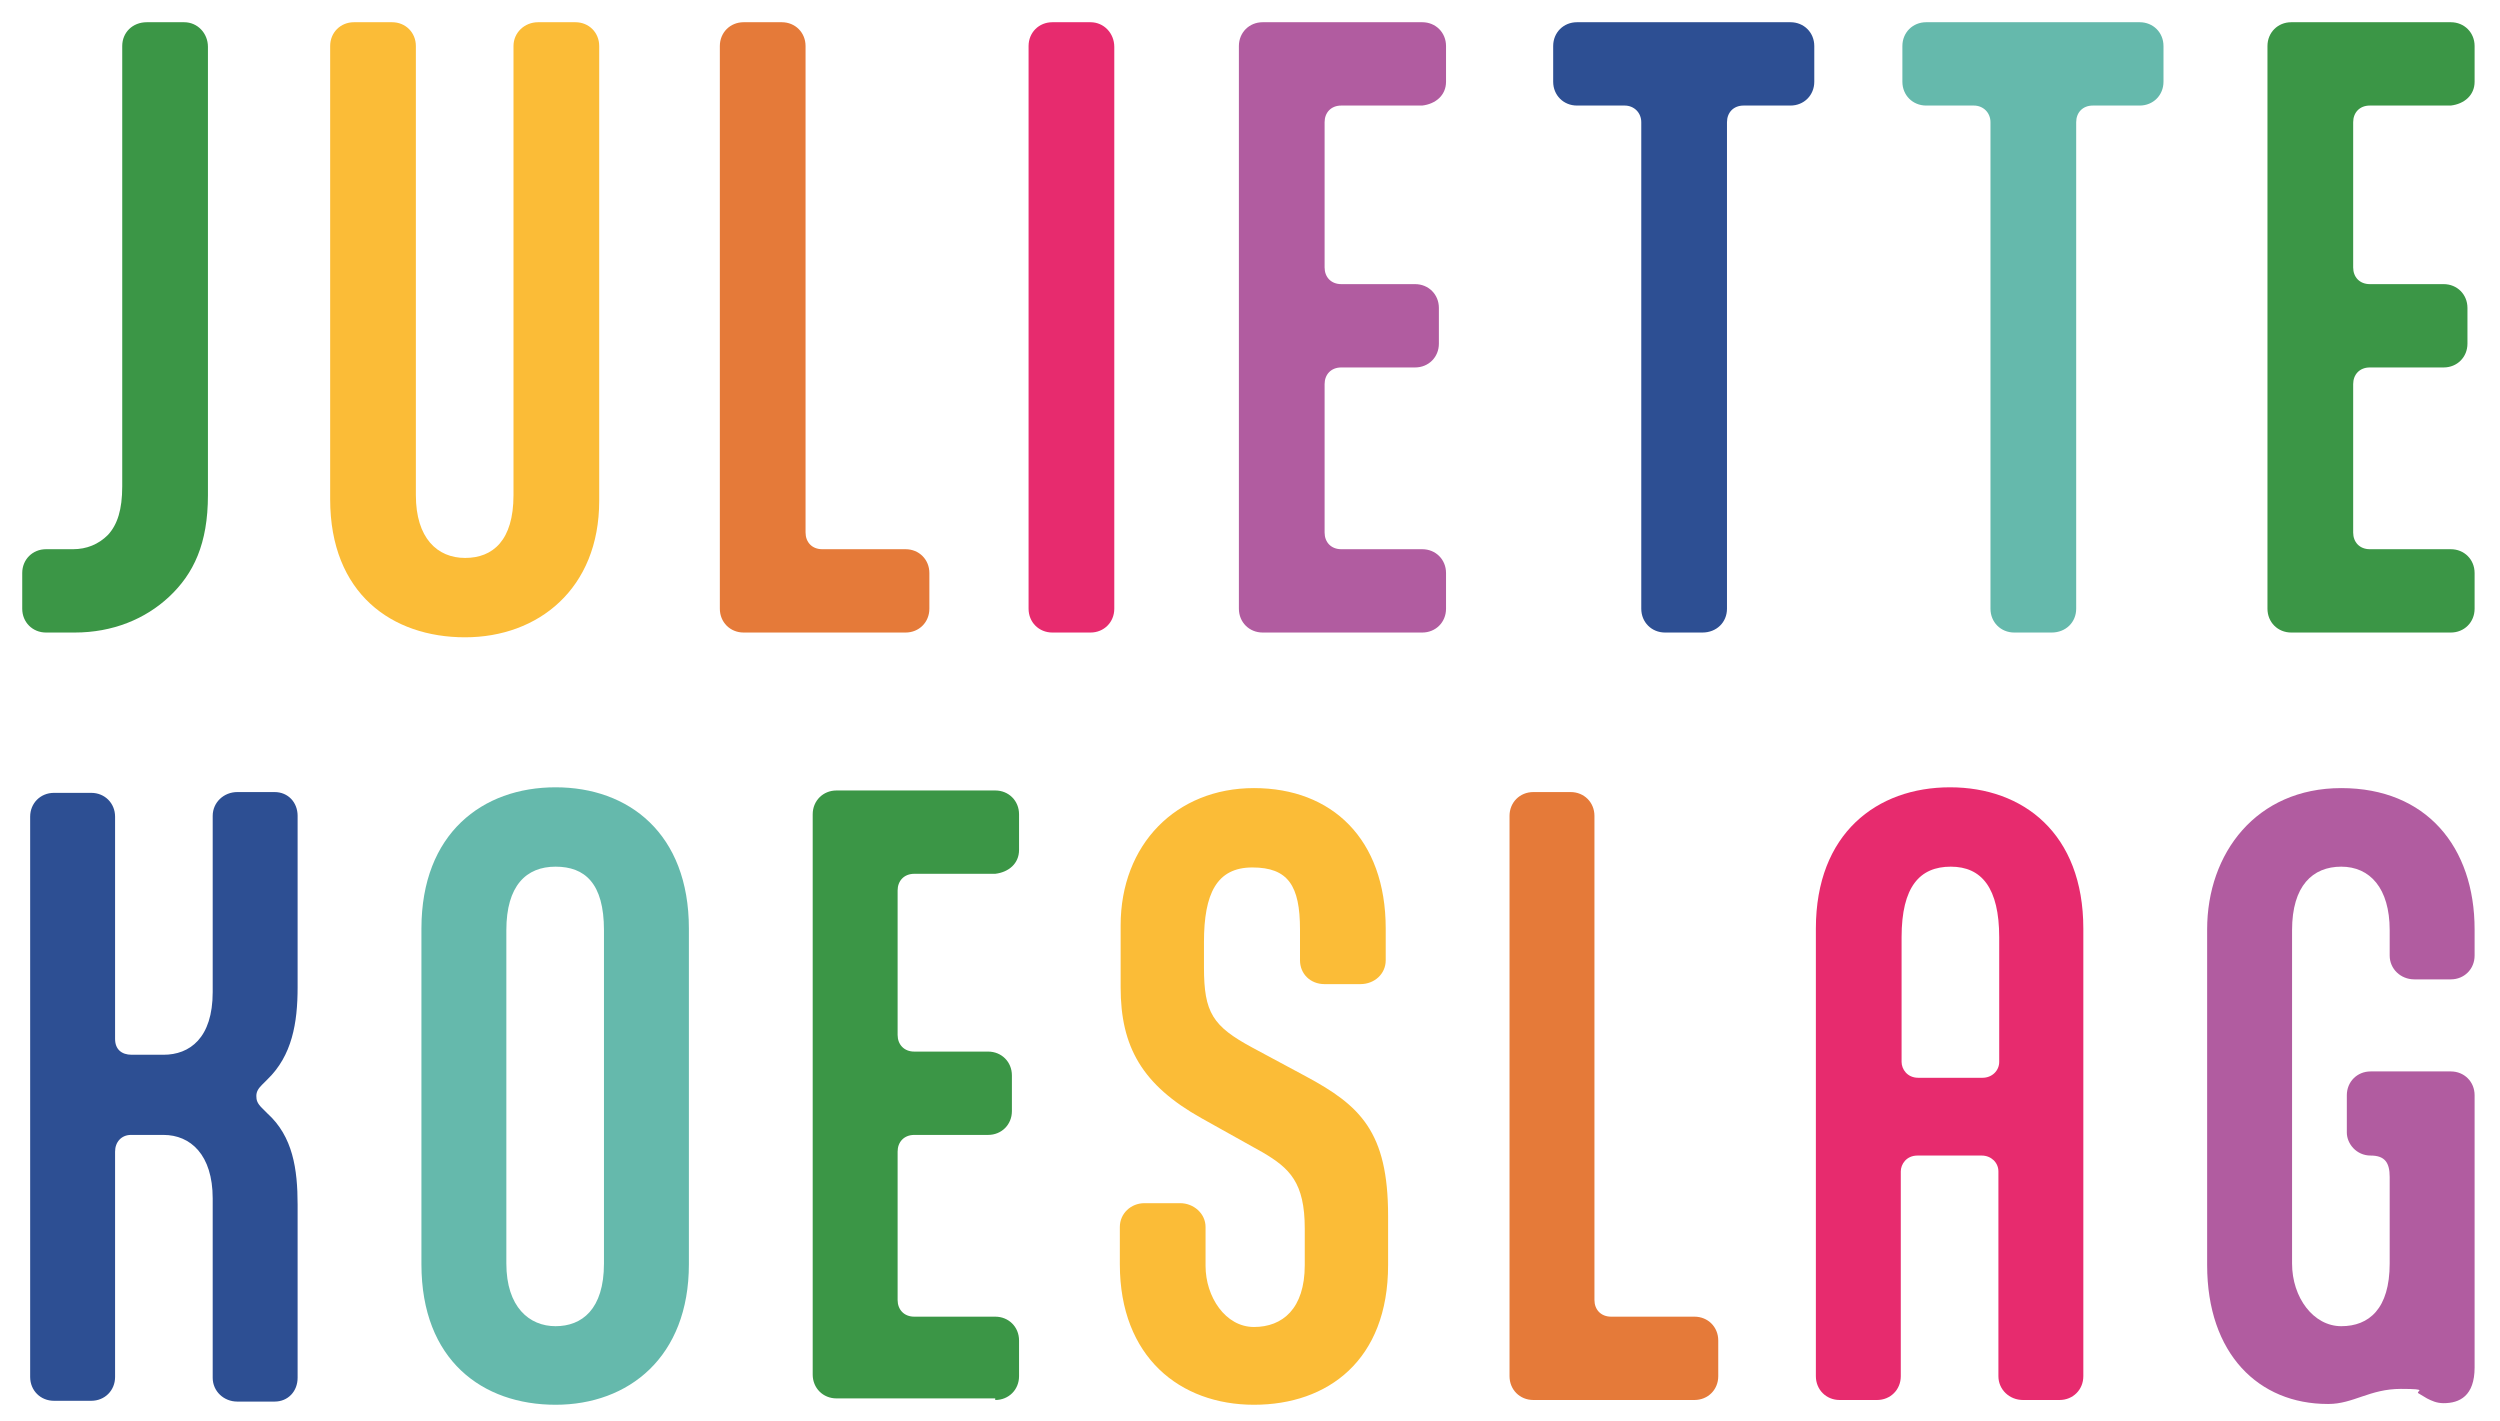
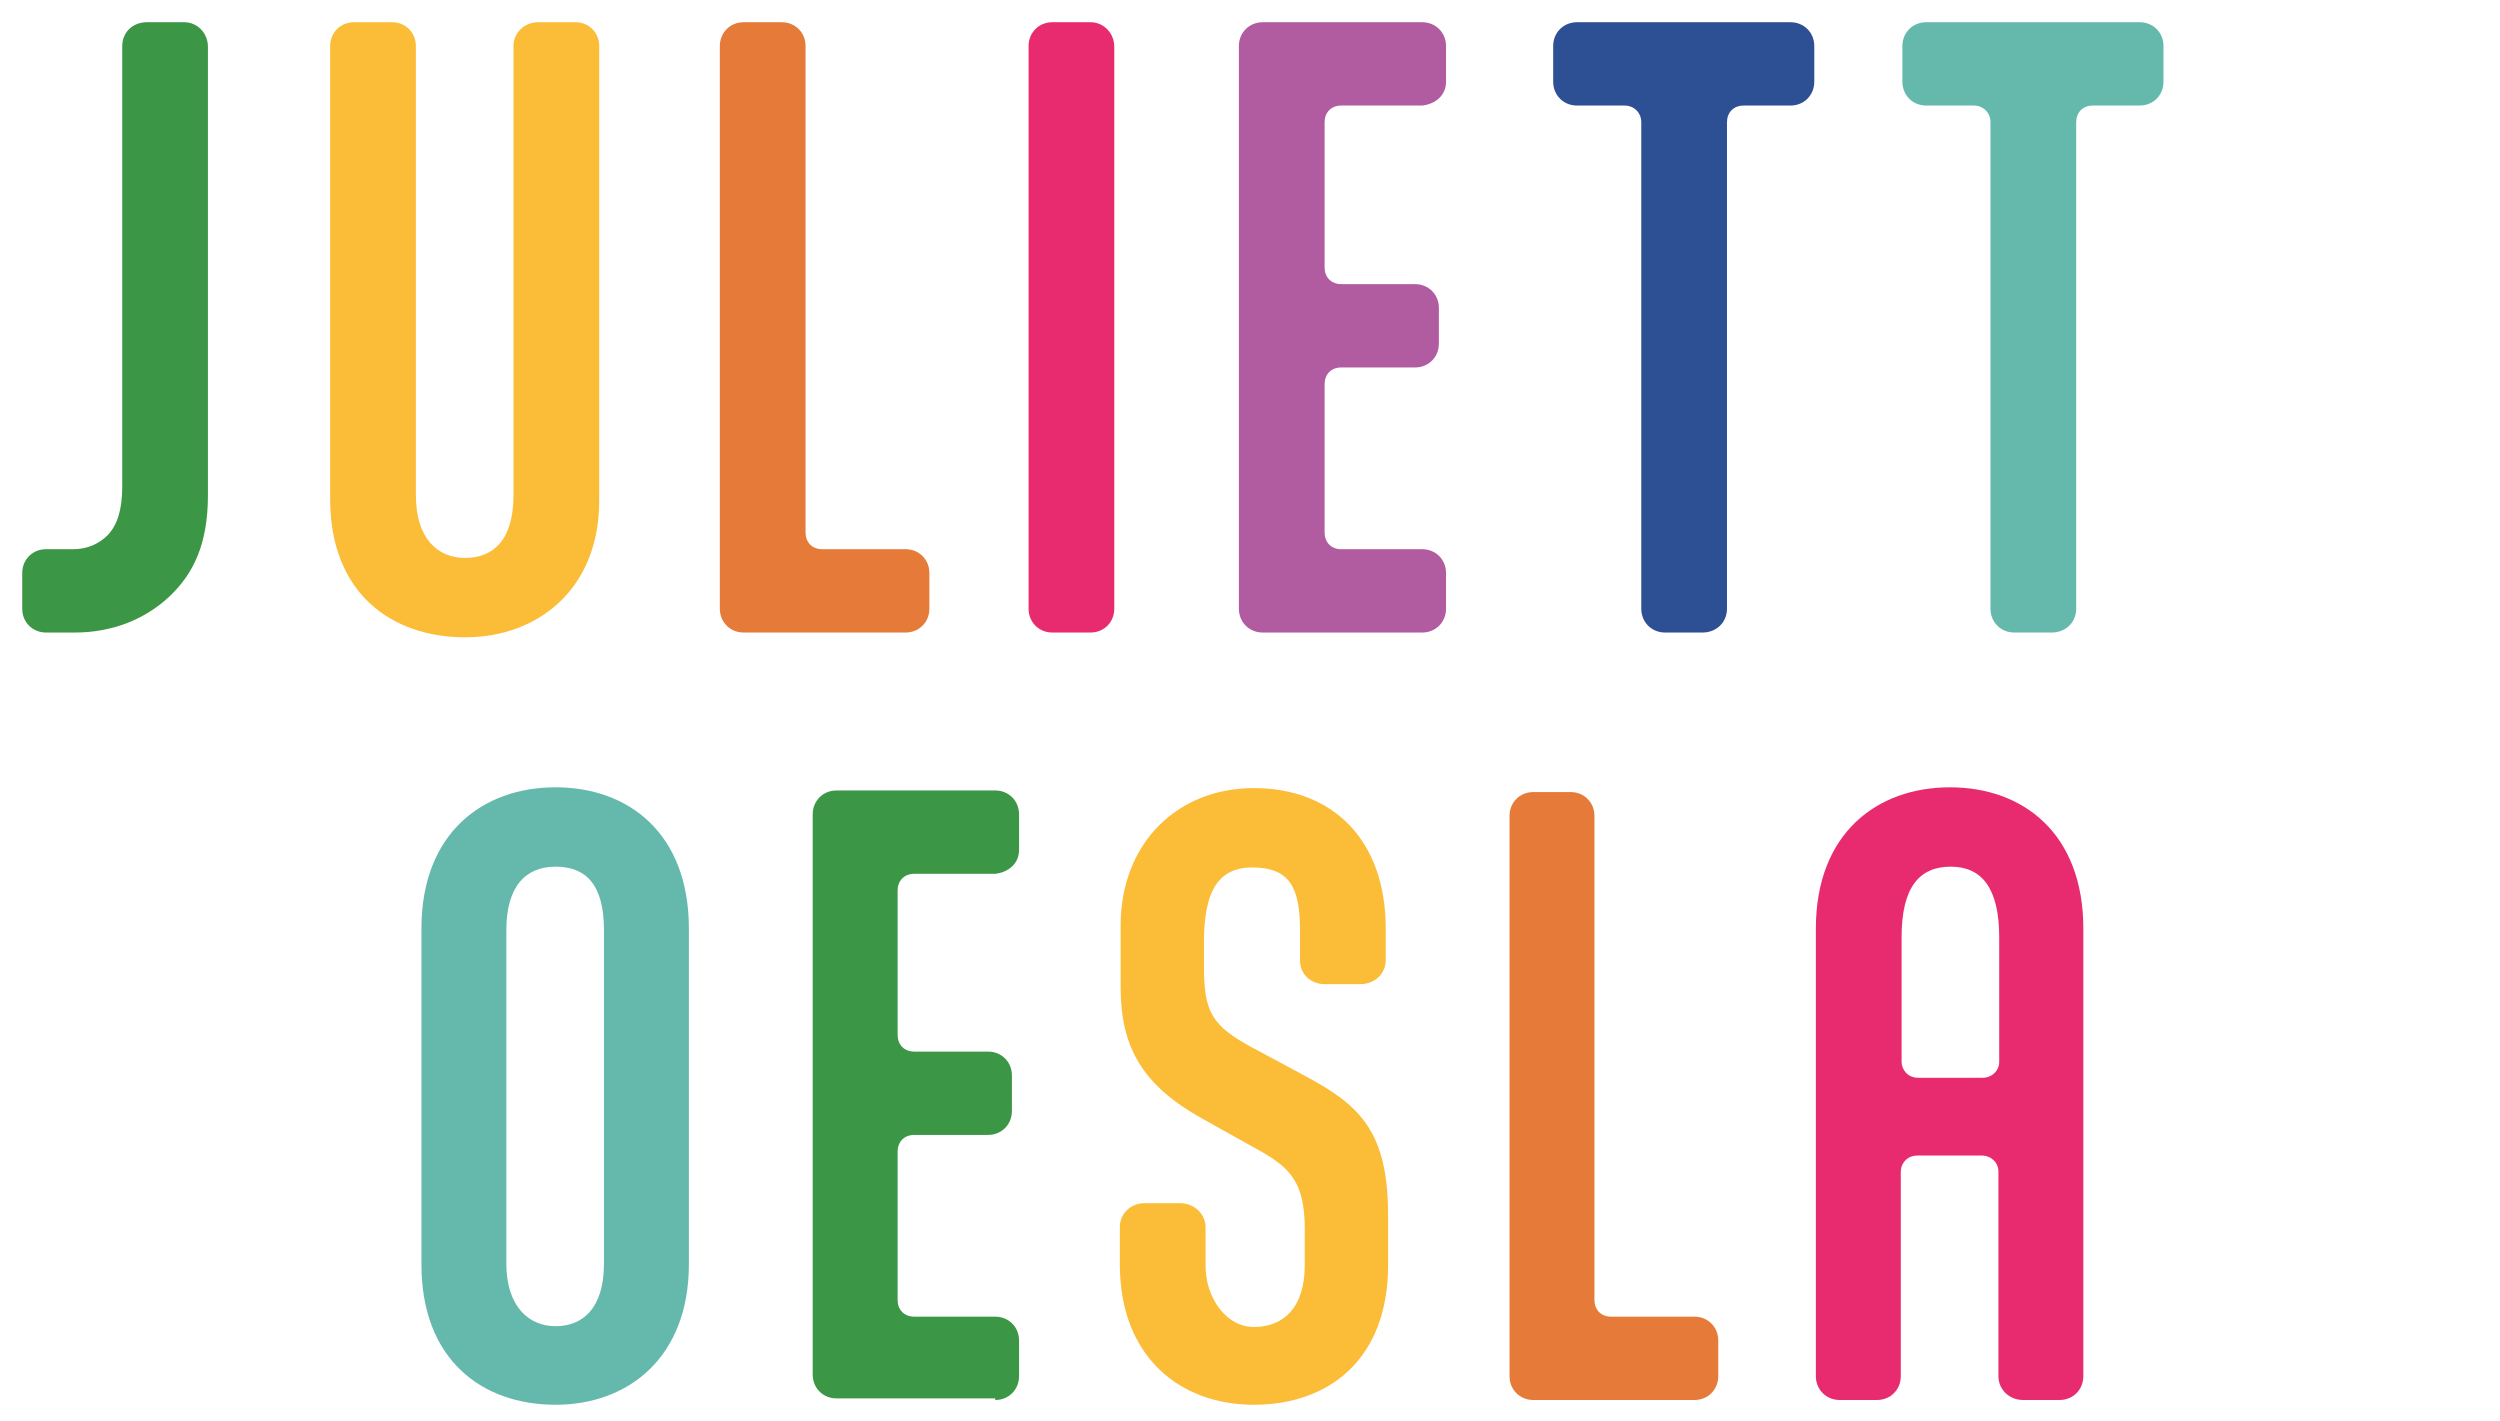
<svg xmlns="http://www.w3.org/2000/svg" version="1.1" viewBox="0 0 315 179">
  <defs>
    <style>
      .cls-1 {
        fill: #e72b6e;
      }

      .cls-2 {
        fill: #65b9ac;
      }

      .cls-3 {
        fill: #b15ca0;
      }

      .cls-4 {
        fill: #e57a39;
      }

      .cls-5 {
        fill: #2d4f93;
      }

      .cls-6 {
        fill: #3b9646;
      }

      .cls-7 {
        fill: #fbbc37;
      }
    </style>
  </defs>
  <g>
    <g id="Laag_1">
      <g id="Laag_1-2" data-name="Laag_1">
        <g>
-           <path class="cls-3" d="M293.4,176.9c3.1,0,5.2-1.9,9.1-1.9s1.6.3,2.3.6l1,.6c.6.3,1.2.6,2.1.6,2,0,3.9-.9,3.9-4.5v-34.3c0-1.7-1.3-3-3-3h-10.1c-1.7,0-3,1.3-3,3v4.7c0,1.4,1.2,2.9,3,2.9s2.4.9,2.4,2.7v10.9c0,5.7-2.6,7.9-6.1,7.9s-6.2-3.6-6.2-7.9v-42c0-5.6,2.6-8,6.2-8s6.1,2.7,6.1,8v3.2c0,1.7,1.4,3,3.1,3h4.6c1.7,0,3-1.3,3-3v-3.3c0-10.4-6.1-17.8-16.8-17.8s-16.9,8.2-16.9,17.8v42.3c0,11.2,6.5,17.5,15.2,17.5h0Z" />
          <path class="cls-1" d="M251.9,133.8c0,1.1-.9,2-2.1,2h-8.1c-1.4,0-2.1-1.1-2.1-2v-15.7c0-6.4,2.3-8.9,6.2-8.9s6.1,2.7,6.1,8.9v15.7h0ZM228.8,173.4c0,1.7,1.3,3,3,3h4.7c1.7,0,3-1.3,3-3v-25.8c0-.9.7-2,2.1-2h8.1c1.2,0,2.1.9,2.1,2v25.8c0,1.7,1.4,3,3.1,3h4.6c1.7,0,3-1.3,3-3v-56.4c0-12-7.6-17.8-16.8-17.8s-16.9,5.8-16.9,17.8v56.4h0Z" />
          <path class="cls-4" d="M200.9,102.8c0-1.7-1.3-3-3-3h-4.7c-1.7,0-3,1.3-3,3v70.6c0,1.7,1.3,3,3,3h20.3c1.7,0,3-1.3,3-3v-4.5c0-1.7-1.3-3-3-3h-10.5c-1.3,0-2.1-.9-2.1-2.1v-61.1h0Z" />
          <path class="cls-7" d="M151.9,154.6c0-1.7-1.5-3-3.2-3h-4.5c-1.7,0-3.1,1.3-3.1,3v4.7c0,11.7,7.6,17.7,16.9,17.7s16.9-5.6,16.9-17.6v-6.2c0-10.6-3.5-13.9-10.4-17.6l-6.7-3.6c-5-2.7-6.1-4.4-6.1-10.1v-3.2c0-6.1,1.6-9.4,6.1-9.4s6,2.3,6,7.8v3.9c0,1.7,1.3,3,3.1,3h4.5c1.8,0,3.2-1.3,3.2-3v-4c0-11.3-6.8-17.7-16.6-17.7s-16.8,7.1-16.8,17.3v7.8c0,7.5,2.7,12.3,10.2,16.5l7.7,4.3c3.4,2,5.3,3.8,5.3,9.6v4.6c0,5.5-2.8,7.8-6.4,7.8s-6.1-3.8-6.1-7.7v-4.7h0v-.2Z" />
          <path class="cls-6" d="M125.4,176.4c1.7,0,3-1.3,3-3v-4.5c0-1.7-1.3-3-3-3h-10.2c-1.3,0-2.1-.9-2.1-2.1v-18.7c0-1.2.8-2.1,2.1-2.1h9.3c1.7,0,3-1.3,3-3v-4.5c0-1.7-1.3-3-3-3h-9.3c-1.3,0-2.1-.9-2.1-2.1v-18.2c0-1.2.8-2.1,2.1-2.1h10.2c1.7-.2,3-1.3,3-3v-4.5c0-1.7-1.3-3-3-3h-20c-1.7,0-3,1.3-3,3v70.6c0,1.7,1.3,3,3,3h20v.2Z" />
          <path class="cls-2" d="M63.8,117.2c0-5.6,2.5-8,6.2-8s6.1,2.1,6.1,8v42c0,5.8-2.8,7.9-6.1,7.9s-6.2-2.4-6.2-7.9v-42h0ZM86.8,117c0-12-7.6-17.8-16.8-17.8s-16.9,5.8-16.9,17.8v42.3c0,12.1,7.7,17.7,16.9,17.7s16.8-6,16.8-17.7v-42.3h0Z" />
-           <path class="cls-5" d="M37.5,102.8c0-1.7-1.2-3-2.9-3h-4.7c-1.7,0-3.1,1.3-3.1,3v22.2c0,5.8-2.9,7.9-6.2,7.9h-4c-1.3,0-2.1-.7-2.1-2v-28c0-1.7-1.3-3-3-3h-4.7c-1.7,0-3,1.3-3,3v70.6c0,1.7,1.3,3,3,3h4.7c1.7,0,3-1.3,3-3v-28.4c0-1.2.8-2.1,2-2.1h4.1c3.4,0,6.2,2.5,6.2,8v22.6c0,1.7,1.4,3,3.1,3h4.7c1.7,0,2.9-1.3,2.9-3v-21.8c0-4.5-.6-8.6-3.8-11.5l-.7-.7c-.6-.6-.7-1-.7-1.5s.2-.9.7-1.4l.7-.7c3.1-3,3.8-7.1,3.8-11.6v-21.3h0v-.3Z" />
-           <path class="cls-6" d="M308.8,79.7c1.7,0,3-1.3,3-3v-4.5c0-1.7-1.3-3-3-3h-10.2c-1.3,0-2.1-.9-2.1-2.1v-18.7c0-1.2.8-2.1,2.1-2.1h9.3c1.7,0,3-1.3,3-3v-4.5c0-1.7-1.3-3-3-3h-9.3c-1.3,0-2.1-.9-2.1-2.1V15.4c0-1.2.8-2.1,2.1-2.1h10.2c1.7-.2,3-1.3,3-3v-4.5c0-1.7-1.3-3-3-3h-20.1c-1.7,0-3,1.3-3,3v70.9c0,1.7,1.3,3,3,3h20.1Z" />
          <path class="cls-2" d="M242.7,2.8c-1.7,0-3,1.3-3,3v4.5c0,1.7,1.3,3,3,3h6c1.2,0,2.1.9,2.1,2.1v61.3c0,1.7,1.3,3,3,3h4.7c1.8,0,3.1-1.3,3.1-3V15.4c0-1.2.8-2.1,2.1-2.1h5.9c1.7,0,3-1.3,3-3v-4.5c0-1.7-1.3-3-3-3h-26.9Z" />
          <path class="cls-5" d="M198.7,2.8c-1.7,0-3,1.3-3,3v4.5c0,1.7,1.3,3,3,3h6c1.2,0,2.1.9,2.1,2.1v61.3c0,1.7,1.3,3,3,3h4.7c1.8,0,3.1-1.3,3.1-3V15.4c0-1.2.8-2.1,2.1-2.1h5.9c1.7,0,3-1.3,3-3v-4.5c0-1.7-1.3-3-3-3h-26.9Z" />
          <path class="cls-3" d="M179.2,79.7c1.7,0,3-1.3,3-3v-4.5c0-1.7-1.3-3-3-3h-10.2c-1.3,0-2.1-.9-2.1-2.1v-18.7c0-1.2.8-2.1,2.1-2.1h9.3c1.7,0,3-1.3,3-3v-4.5c0-1.7-1.3-3-3-3h-9.3c-1.3,0-2.1-.9-2.1-2.1V15.4c0-1.2.8-2.1,2.1-2.1h10.2c1.7-.2,3-1.3,3-3v-4.5c0-1.7-1.3-3-3-3h-20.1c-1.7,0-3,1.3-3,3v70.9c0,1.7,1.3,3,3,3h20.1Z" />
          <path class="cls-1" d="M140.4,5.9c0-1.7-1.3-3.1-3-3.1h-4.8c-1.7,0-3,1.3-3,3v70.9c0,1.7,1.3,3,3,3h4.8c1.7,0,3-1.3,3-3V5.9h0Z" />
          <path class="cls-4" d="M101.5,5.8c0-1.7-1.3-3-3-3h-4.8c-1.7,0-3,1.3-3,3v70.9c0,1.7,1.3,3,3,3h20.4c1.7,0,3-1.3,3-3v-4.5c0-1.7-1.3-3-3-3h-10.5c-1.3,0-2.1-.9-2.1-2.1V5.8h0Z" />
          <path class="cls-7" d="M64.7,62.4c0,5.7-2.6,7.9-6.1,7.9s-6.2-2.5-6.2-7.9V5.8c0-1.7-1.3-3-3-3h-4.8c-1.7,0-3,1.3-3,3v57.1c0,11.9,7.8,17.4,17,17.4s16.9-6.1,16.9-17.2V5.8c0-1.7-1.3-3-3-3h-4.7c-1.7,0-3.1,1.3-3.1,3v56.6h0Z" />
          <path class="cls-6" d="M9.4,79.7c4.8,0,8.9-1.7,11.9-4.5,3.1-2.9,4.9-6.7,4.9-12.8V5.9c0-1.7-1.3-3.1-3-3.1h-4.7c-1.8,0-3.1,1.3-3.1,3v55.5c0,2.9-.6,4.8-1.8,6.1-1.2,1.2-2.7,1.8-4.4,1.8h-3.4c-1.7,0-3,1.3-3,3v4.5c0,1.7,1.3,3,3,3h3.6Z" />
        </g>
      </g>
    </g>
  </g>
</svg>